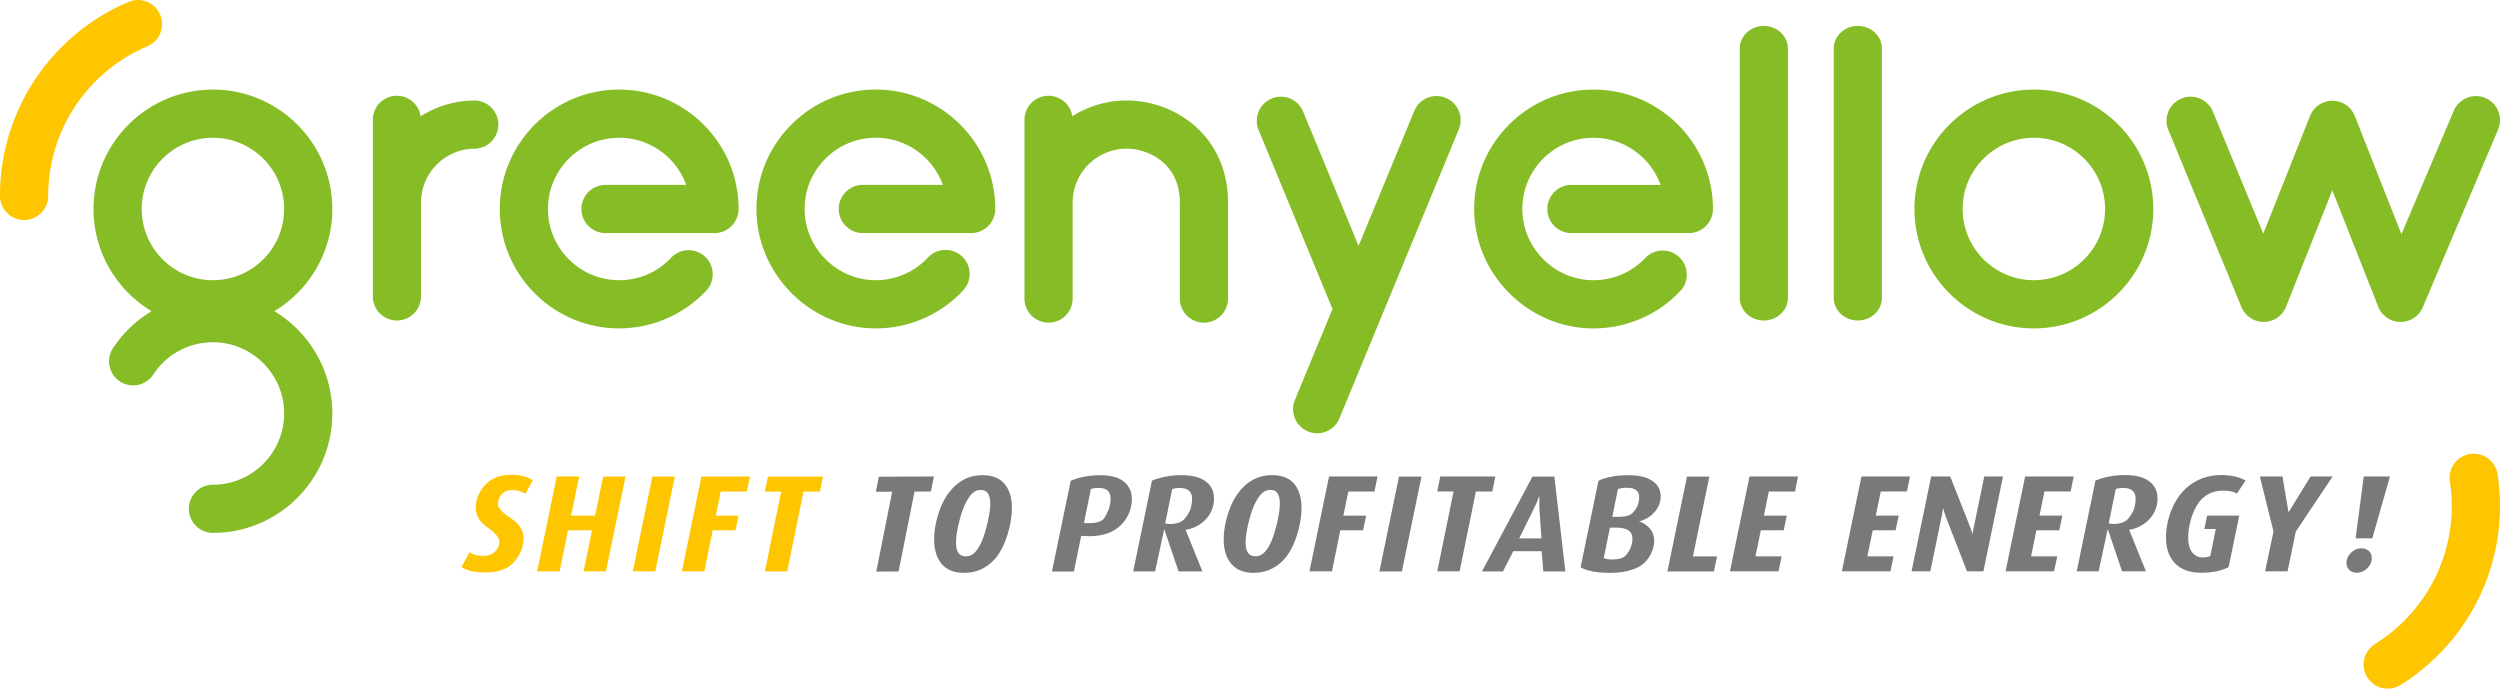
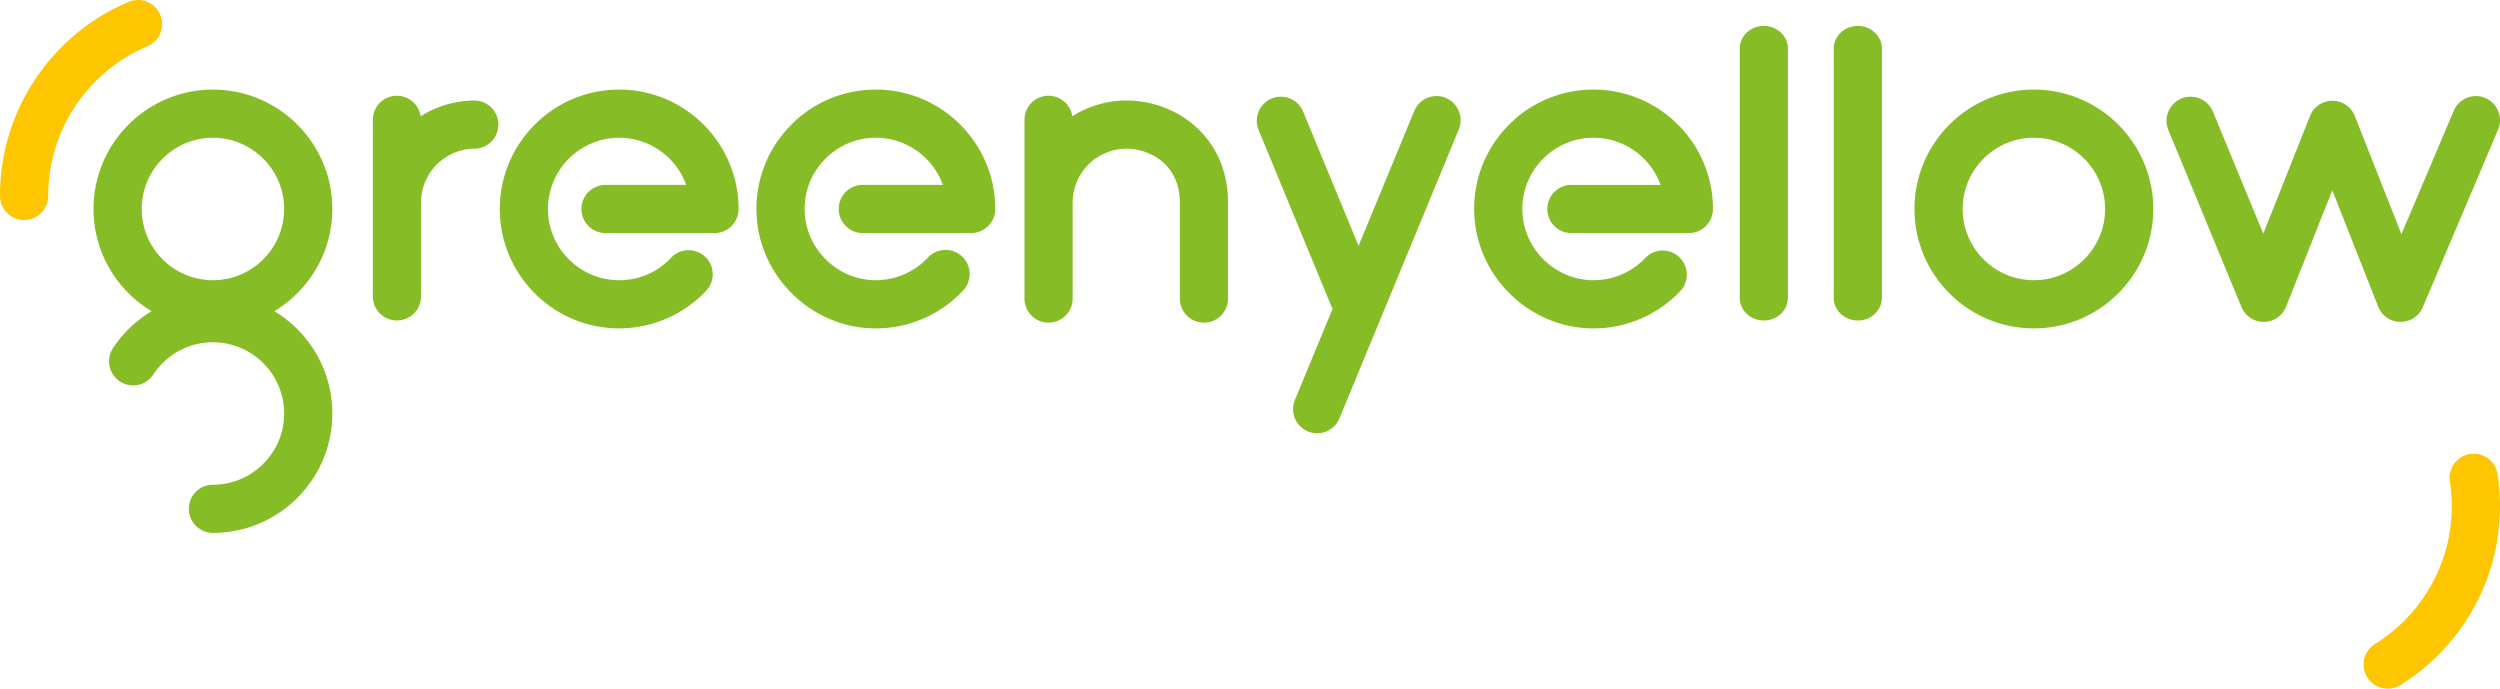
<svg xmlns="http://www.w3.org/2000/svg" viewBox="0 0 289.134 79.681" class="svg logo inlined-svg" role="img">
  <path fill="#86BC25" class="logo__name" d="M38.434 24.17c0-7.614-6.195-13.808-13.808-13.808-7.614 0-13.81 6.194-13.81 13.808 0 5.018 2.7 9.406 6.715 11.824a13.81 13.81 0 0 0-4.505 4.333 2.787 2.787 0 0 0 4.678 3.028 8.218 8.218 0 0 1 6.923-3.77c4.54 0 8.236 3.694 8.236 8.236 0 4.543-3.695 8.237-8.236 8.237a2.786 2.786 0 0 0 0 5.572c7.613 0 13.808-6.195 13.808-13.81 0-5.017-2.694-9.413-6.708-11.83 4.01-2.417 6.708-6.804 6.708-11.82m-13.808 8.237c-4.542 0-8.237-3.695-8.237-8.237 0-4.54 3.694-8.236 8.236-8.236 4.54 0 8.236 3.695 8.236 8.236 0 4.542-3.695 8.237-8.236 8.237m210.598-22.045c-7.613 0-13.81 6.194-13.81 13.808s6.196 13.81 13.81 13.81c7.614 0 13.81-6.196 13.81-13.81 0-7.614-6.196-13.808-13.81-13.808m0 22.045c-4.54 0-8.236-3.695-8.236-8.237 0-4.54 3.695-8.236 8.236-8.236 4.542 0 8.237 3.695 8.237 8.236 0 4.542-3.694 8.237-8.236 8.237M71.61 10.362c7.614 0 13.81 6.194 13.81 13.808a2.787 2.787 0 0 1-2.787 2.786H70.03a2.786 2.786 0 0 1 0-5.572h9.332c-1.144-3.174-4.187-5.45-7.75-5.45-4.543 0-8.238 3.695-8.238 8.236 0 4.542 3.695 8.237 8.237 8.237 2.31 0 4.45-.93 6.024-2.62a2.787 2.787 0 0 1 4.075 3.802 13.858 13.858 0 0 1-10.1 4.39c-7.613 0-13.808-6.196-13.808-13.81 0-7.614 6.195-13.808 13.81-13.808m29.683 0c7.613 0 13.81 6.194 13.81 13.808a2.787 2.787 0 0 1-2.788 2.786H99.714a2.787 2.787 0 0 1 0-5.572h9.332c-1.144-3.174-4.187-5.45-7.75-5.45-2.272 0-4.39.905-5.96 2.55a8.18 8.18 0 0 0-2.268 6.08c.193 4.192 3.628 7.632 7.82 7.834a8.262 8.262 0 0 0 6.43-2.61 2.79 2.79 0 0 1 3.938-.137 2.788 2.788 0 0 1 .137 3.94 13.802 13.802 0 0 1-10.772 4.373c-7.03-.337-12.792-6.11-13.118-13.142-.176-3.813 1.176-7.43 3.807-10.185a13.685 13.685 0 0 1 9.985-4.273m83.005 0c7.613 0 13.81 6.194 13.81 13.808a2.787 2.787 0 0 1-2.787 2.786H181.74a2.786 2.786 0 0 1 0-5.572h10.313c-1.146-3.174-4.188-5.45-7.752-5.45-2.27 0-4.387.905-5.957 2.55a8.18 8.18 0 0 0-2.27 6.08c.193 4.192 3.628 7.632 7.82 7.834a8.24 8.24 0 0 0 6.432-2.61 2.787 2.787 0 0 1 4.073 3.8 13.803 13.803 0 0 1-10.77 4.375c-7.033-.337-12.795-6.11-13.12-13.143a13.696 13.696 0 0 1 3.808-10.185 13.68 13.68 0 0 1 9.984-4.273M203.993 3c1.538 0 2.785 1.174 2.785 2.623v28.82c0 1.45-1.247 2.624-2.785 2.624-1.54 0-2.786-1.175-2.786-2.624V5.623c0-1.45 1.247-2.624 2.786-2.624m10.87 0c1.538 0 2.786 1.174 2.786 2.623v28.82c0 1.45-1.25 2.624-2.787 2.624s-2.786-1.175-2.786-2.624V5.623c0-1.45 1.248-2.624 2.786-2.624M54.925 11.622a2.787 2.787 0 0 1 0 5.572 6.242 6.242 0 0 0-6.235 6.235v10.85a2.786 2.786 0 0 1-5.572 0V13.875a2.78 2.78 0 0 1 5.53-.426 11.726 11.726 0 0 1 6.277-1.825m75.367 0c5.687 0 11.733 4.138 11.733 11.807v11.173a2.787 2.787 0 0 1-5.572 0V23.43c0-4.575-3.684-6.235-6.16-6.235a6.242 6.242 0 0 0-6.237 6.235v11.173a2.787 2.787 0 0 1-5.572 0v-20.73a2.78 2.78 0 0 1 5.53-.425 11.72 11.72 0 0 1 6.278-1.825m157.143-.29a2.785 2.785 0 0 1 1.478 3.65l-8.71 20.547a2.77 2.77 0 0 1-2.6 1.698 2.783 2.783 0 0 1-2.557-1.764L269.74 22.01l-5.347 13.46a2.786 2.786 0 0 1-2.57 1.76h-.018a2.785 2.785 0 0 1-2.575-1.724l-8.482-20.546a2.787 2.787 0 0 1 5.15-2.126l5.858 14.188 5.407-13.61a2.782 2.782 0 0 1 2.588-1.758h.006c1.142 0 2.168.7 2.587 1.764l5.388 13.666 6.054-14.273a2.784 2.784 0 0 1 3.65-1.477m-120.233-.012a2.784 2.784 0 0 1 1.513 3.64L154.91 48.386a2.784 2.784 0 0 1-3.637 1.513 2.787 2.787 0 0 1-1.512-3.64l4.364-10.567c-.033-.066-.084-.118-.113-.188l-8.48-20.546a2.787 2.787 0 0 1 5.15-2.126l6.44 15.604 6.443-15.605a2.787 2.787 0 0 1 3.638-1.512" />
  <path fill="#FDC600" class="logo__sygnet" d="M285.67 52.506a2.79 2.79 0 0 1 3.18 2.335 24.153 24.153 0 0 1-.46 9.66 24.243 24.243 0 0 1-3.985 8.438 24.28 24.28 0 0 1-6.86 6.33 2.79 2.79 0 0 1-2.924-4.75 18.705 18.705 0 0 0 5.29-4.88 18.704 18.704 0 0 0 3.427-13.953 2.787 2.787 0 0 1 2.333-3.18" />
  <path fill="#FDC600" class="logo__sygnet" d="M2.79 25.443A2.79 2.79 0 0 1 0 22.653c0-3.285.645-6.474 1.916-9.478a24.245 24.245 0 0 1 5.216-7.737A24.26 24.26 0 0 1 14.872.22a2.788 2.788 0 1 1 2.17 5.137 18.694 18.694 0 0 0-5.965 4.024 18.712 18.712 0 0 0-5.5 13.274 2.79 2.79 0 0 1-2.788 2.79" />
-   <path fill="#FDC600" class="logo__tagline" d="M60.76 57.1a2.734 2.734 0 0 0-.655-.295 2.878 2.878 0 0 0-.862-.12c-.51 0-.91.16-1.204.478-.293.32-.44.702-.44 1.148 0 .427.492.966 1.476 1.62.983.654 1.475 1.422 1.475 2.305 0 .98-.357 1.884-1.075 2.72-.717.834-1.816 1.25-3.294 1.25-1.275 0-2.21-.21-2.805-.637l.94-1.707c.16.118.383.22.67.304.287.086.59.128.91.128.542 0 .986-.156 1.33-.47.346-.314.52-.72.52-1.22 0-.425-.455-.96-1.364-1.604-.908-.642-1.363-1.4-1.363-2.272 0-.935.353-1.804 1.06-2.607.708-.804 1.725-1.205 3.055-1.205.553 0 1.03.056 1.435.167.404.112.755.27 1.053.47l-.86 1.547zm11.586-1.99h-2.584l-.94 4.528h-2.776l.94-4.53h-2.6l-2.263 10.973h2.6l.972-4.75h2.775l-.973 4.75h2.584l2.266-10.97zm5.703 0h-2.6l-2.266 10.97h2.6l2.265-10.97zm8.69 0h-5.614l-2.264 10.97h2.6l.972-4.75h2.63l.352-1.692h-2.63l.573-2.79h3.013l.367-1.74zm8.436.01H88.81l-.355 1.736h1.888l-1.882 9.235h2.582l1.885-9.233h1.898l.35-1.738z" />
-   <path fill="#7A7979" class="logo__tagline2" d="M107.666 56.843l-1.897.01-1.844 9.24-2.58.013 1.84-9.242-1.89.007.347-1.737 6.366-.03-.344 1.74zm7.688 7.43c.5-.68.903-1.545 1.212-2.592.308-1.046.462-2.027.462-2.94 0-1.16-.278-2.08-.837-2.76-.558-.68-1.41-1.02-2.56-1.02-.818 0-1.546.172-2.183.517-.638.346-1.21.85-1.715 1.515-.505.665-.914 1.502-1.228 2.512-.314 1.01-.47 1.972-.47 2.887 0 1.18.29 2.12.868 2.816.58.696 1.433 1.044 2.56 1.044.83 0 1.57-.172 2.225-.52a4.843 4.843 0 0 0 1.667-1.457m-1.93-7.607c.393 0 .675.14.845.422.17.282.254.667.254 1.157 0 .584-.105 1.33-.32 2.233-.212.903-.438 1.626-.676 2.168-.24.542-.505.96-.798 1.252-.292.293-.63.44-1.013.44-.414 0-.71-.14-.885-.416-.176-.277-.263-.664-.263-1.164 0-.607.108-1.36.326-2.265.218-.903.457-1.627.718-2.17.26-.54.53-.953.813-1.235.282-.282.615-.422.997-.422m16.454 3.803a4.15 4.15 0 0 0 1.02-2.776c0-.82-.3-1.478-.9-1.978-.602-.5-1.508-.75-2.72-.75-.68 0-1.308.056-1.882.167a7.683 7.683 0 0 0-1.563.472l-2.17 10.493h2.537l.845-4.13.846.047c.925 0 1.714-.132 2.37-.398a4.127 4.127 0 0 0 1.618-1.148m-2.84-4.037c.5 0 .86.104 1.077.312.217.207.328.518.328.932 0 .298-.046.617-.137.958-.09.34-.265.736-.526 1.187-.26.452-.864.68-1.81.68h-.31c-.102 0-.2-.012-.296-.033l.797-3.91c.235-.084.527-.127.878-.127m12.518 3.516a3.43 3.43 0 0 0 .844-2.298c0-.83-.318-1.486-.956-1.97-.64-.483-1.58-.725-2.823-.725a9.45 9.45 0 0 0-1.84.175c-.59.118-1.11.27-1.556.463l-2.17 10.494h2.536l1.053-4.897 1.66 4.896h2.758l-1.944-4.817a3.668 3.668 0 0 0 1.307-.423c.425-.23.803-.53 1.133-.9m-3.16-3.51c.98 0 1.468.42 1.468 1.26 0 .383-.056.755-.168 1.116-.11.362-.337.75-.677 1.165-.342.415-.905.622-1.692.622-.234 0-.425-.02-.574-.063l.813-3.973c.256-.084.533-.127.83-.127m12.452 7.83c.5-.68.902-1.545 1.21-2.59.31-1.05.463-2.03.463-2.943 0-1.16-.278-2.08-.837-2.76-.56-.68-1.41-1.02-2.56-1.02-.82 0-1.547.173-2.184.518-.638.345-1.21.85-1.715 1.515-.505.664-.914 1.5-1.228 2.51-.315 1.012-.472 1.974-.472 2.89 0 1.178.29 2.117.87 2.813.58.696 1.432 1.045 2.56 1.045.828 0 1.57-.172 2.224-.52a4.853 4.853 0 0 0 1.667-1.457m-1.93-7.607c.392 0 .674.14.844.423.17.28.255.667.255 1.156 0 .584-.105 1.33-.32 2.233-.213.903-.44 1.626-.677 2.168-.24.542-.505.96-.798 1.252-.292.293-.63.44-1.013.44-.414 0-.71-.14-.885-.415-.176-.277-.263-.665-.263-1.165 0-.606.11-1.36.327-2.264.22-.903.458-1.627.72-2.17.26-.54.53-.953.812-1.234.283-.282.616-.423.997-.423m12.403-1.556h-5.613l-2.266 10.973h2.6l.974-4.753h2.63l.352-1.69h-2.63l.572-2.79h3.016l.365-1.74zm5.077.015h-2.6l-2.265 10.972h2.6l2.265-10.972zm8.543-.015h-6.366l-.354 1.738h1.888l-1.882 9.235h2.582l1.884-9.234h1.898l.35-1.74zm8.102 10.987l-1.277-10.973h-2.534l-5.838 10.974h2.424l1.196-2.346h3.286l.19 2.346h2.553zm-2.775-3.828h-2.567l1.77-3.59c.19-.392.316-.674.375-.844l.167-.478c.01.053.016.13.016.23v1.093l.24 3.59zm11.29-1.96a3.398 3.398 0 0 0 1.778-1.07c.483-.542.726-1.164.726-1.865 0-.722-.32-1.305-.957-1.746s-1.552-.662-2.743-.662c-1.414 0-2.578.213-3.493.64l-2.07 10.013c.764.426 1.907.638 3.428.638.893 0 1.688-.106 2.384-.32.696-.21 1.225-.5 1.588-.86.36-.36.637-.765.828-1.212.19-.445.287-.882.287-1.306 0-.553-.17-1.03-.51-1.428a2.62 2.62 0 0 0-1.245-.82m-2.727.716c.68 0 1.178.103 1.49.31s.47.53.47.965c0 .266-.047.556-.142.87-.095.314-.284.648-.565 1.004-.282.358-.837.535-1.666.535a2.68 2.68 0 0 1-.942-.16l.718-3.523h.637m1.308-4.61c.957 0 1.436.362 1.436 1.085 0 .288-.053.59-.16.902-.105.313-.308.62-.604.923-.298.304-.877.456-1.738.456h-.606l.653-3.223c.182-.053.336-.09.463-.112.126-.022.313-.032.558-.032m10.442 7.94h-2.79l1.897-9.232h-2.585l-2.265 10.973h5.375l.367-1.74zm9.37-9.246h-5.614l-2.266 10.973h5.614l.367-1.74h-3.03l.622-3.013h2.646l.352-1.69h-2.646l.573-2.79h3.03l.35-1.74zm12.943-.002h-5.613l-2.266 10.972h5.614l.366-1.738h-3.03l.622-3.015h2.647l.35-1.69h-2.645l.573-2.792h3.03l.352-1.738zm10.757 0h-2.17l-1.147 5.582c-.063.287-.105.49-.127.614-.022.123-.05.285-.08.487-.02-.074-.056-.19-.104-.343a12.77 12.77 0 0 0-.264-.726l-2.217-5.613h-2.2l-2.266 10.972h2.17l1.26-6.108c.053-.234.096-.455.128-.664.03-.207.062-.384.096-.533.043.15.09.305.136.47.048.165.125.39.23.68l2.393 6.154h1.897l2.265-10.972zm8.174 0h-5.614l-2.266 10.972h5.615l.367-1.738h-3.03l.622-3.015h2.646l.35-1.69h-2.645l.574-2.792h3.03l.352-1.738zm8.85 4.832a3.43 3.43 0 0 0 .845-2.297c0-.83-.317-1.486-.955-1.97-.64-.483-1.58-.725-2.823-.725-.638 0-1.252.058-1.842.176a7.73 7.73 0 0 0-1.556.464l-2.168 10.493h2.535l1.054-4.896 1.66 4.897h2.758l-1.945-4.816a3.655 3.655 0 0 0 1.307-.422c.424-.228.803-.53 1.132-.9m-3.158-3.51c.98 0 1.468.42 1.468 1.26 0 .383-.056.755-.168 1.116-.11.362-.337.75-.678 1.165-.34.413-.903.62-1.69.62-.233 0-.425-.02-.574-.063l.814-3.97a2.6 2.6 0 0 1 .828-.13m14.186-.843c-.33-.202-.736-.36-1.22-.472a7.242 7.242 0 0 0-1.62-.167c-.903 0-1.74.174-2.51.518-.772.346-1.442.846-2.01 1.5-.57.654-1.02 1.45-1.35 2.392s-.493 1.874-.493 2.798c0 1.277.352 2.277 1.054 3 .7.722 1.706 1.084 3.014 1.084a8.61 8.61 0 0 0 1.77-.168c.532-.112 1-.274 1.405-.488l1.228-5.948h-3.716l-.32 1.547h1.325l-.64 3.127c-.095.043-.22.08-.373.11-.154.034-.328.05-.52.05-.5 0-.9-.2-1.203-.598-.304-.4-.455-.966-.455-1.7 0-.627.098-1.297.294-2.01.197-.712.463-1.326.797-1.84a3.38 3.38 0 0 1 1.254-1.174c.5-.266 1.057-.4 1.675-.4.392 0 .71.03.955.09.245.058.463.14.654.246l1.004-1.498zm10.072-.48h-2.552l-2.552 4.147-.7-4.146h-2.617l1.58 6.363-.975 4.61h2.6l.958-4.61 4.258-6.363zm2.784 11.132c.466 0 .87-.172 1.217-.518.346-.346.52-.736.52-1.168 0-.335-.11-.608-.332-.82-.223-.21-.507-.316-.853-.316-.464 0-.87.174-1.217.52-.347.346-.52.735-.52 1.167 0 .337.11.61.334.82.22.21.504.316.85.316m3.845-11.13h-3.033l-.94 7.153h1.93l2.043-7.153z" />
</svg>